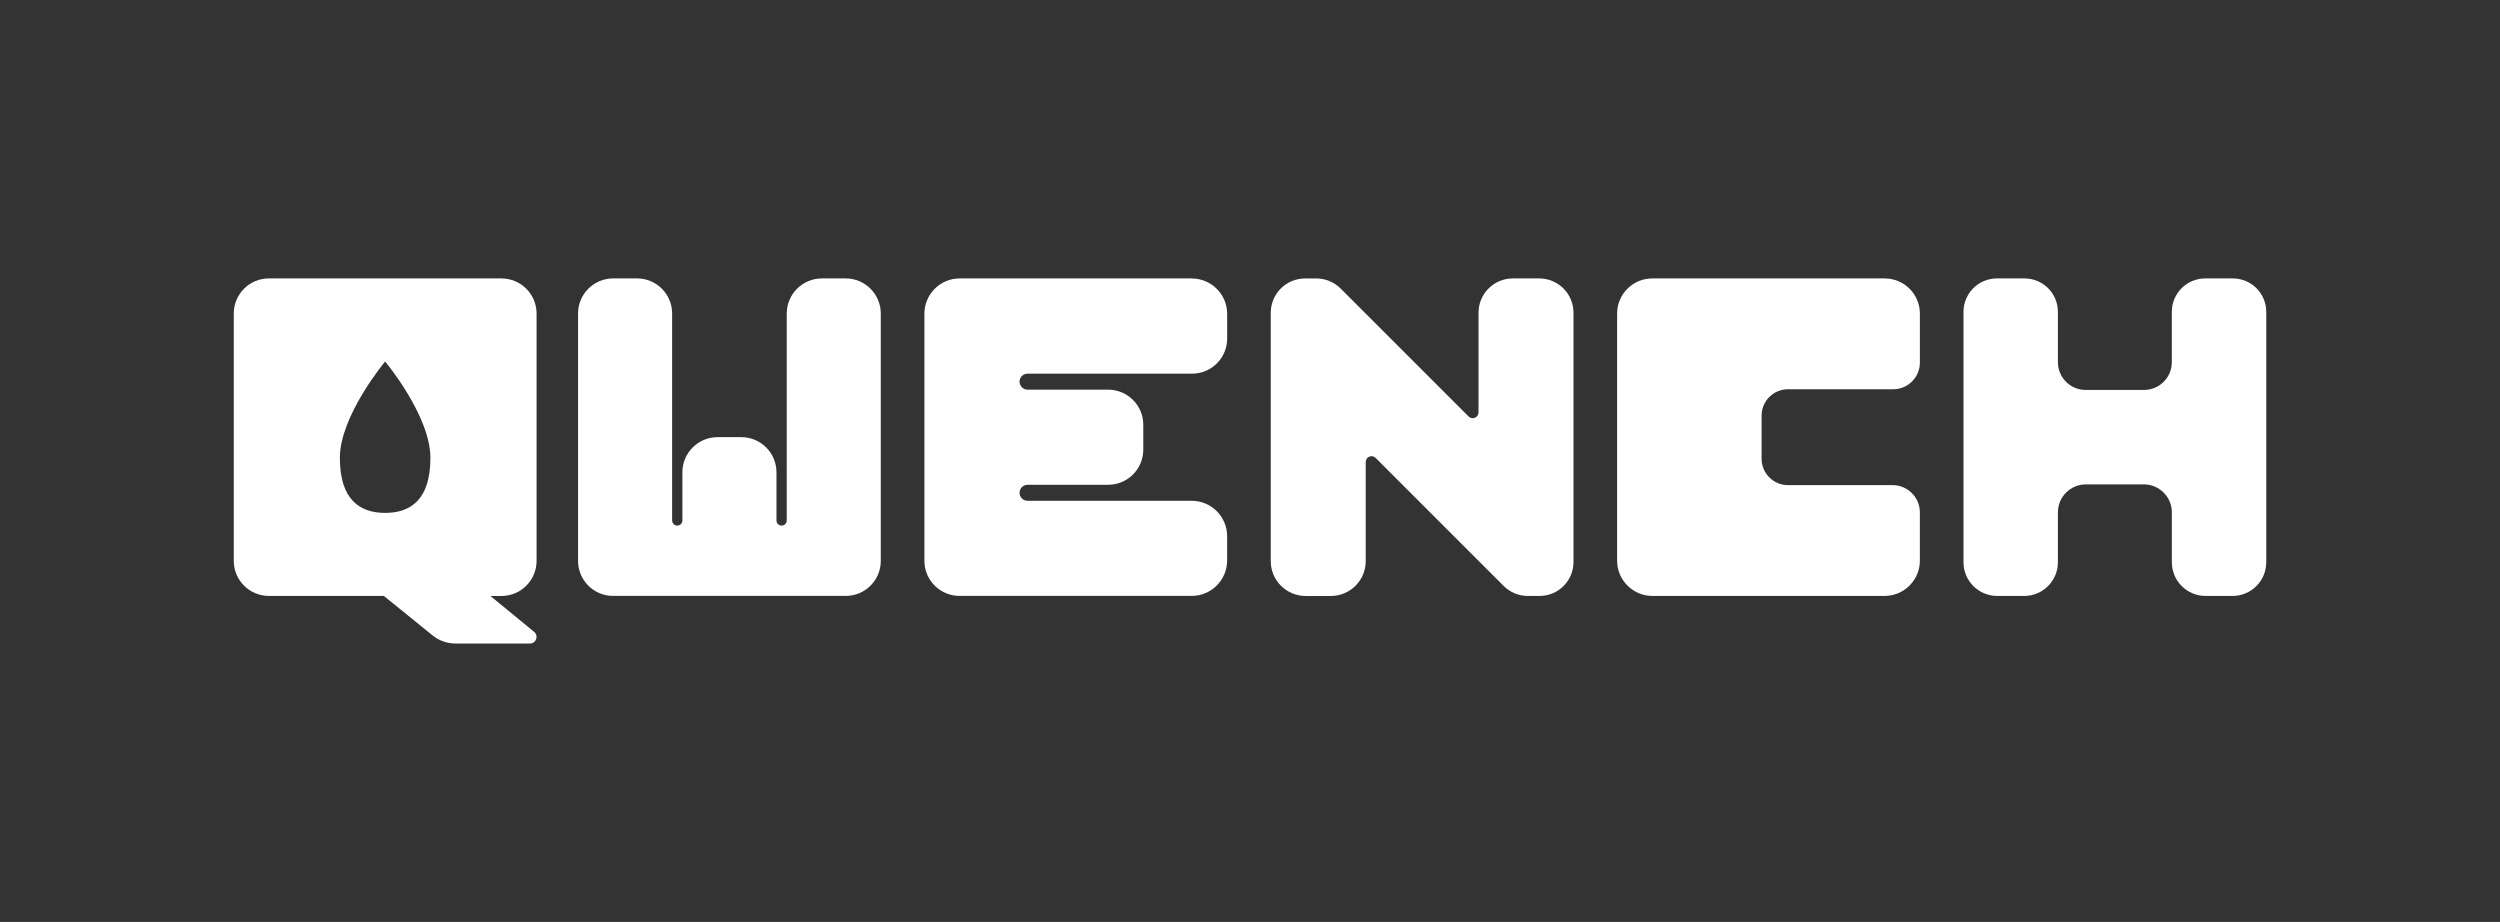
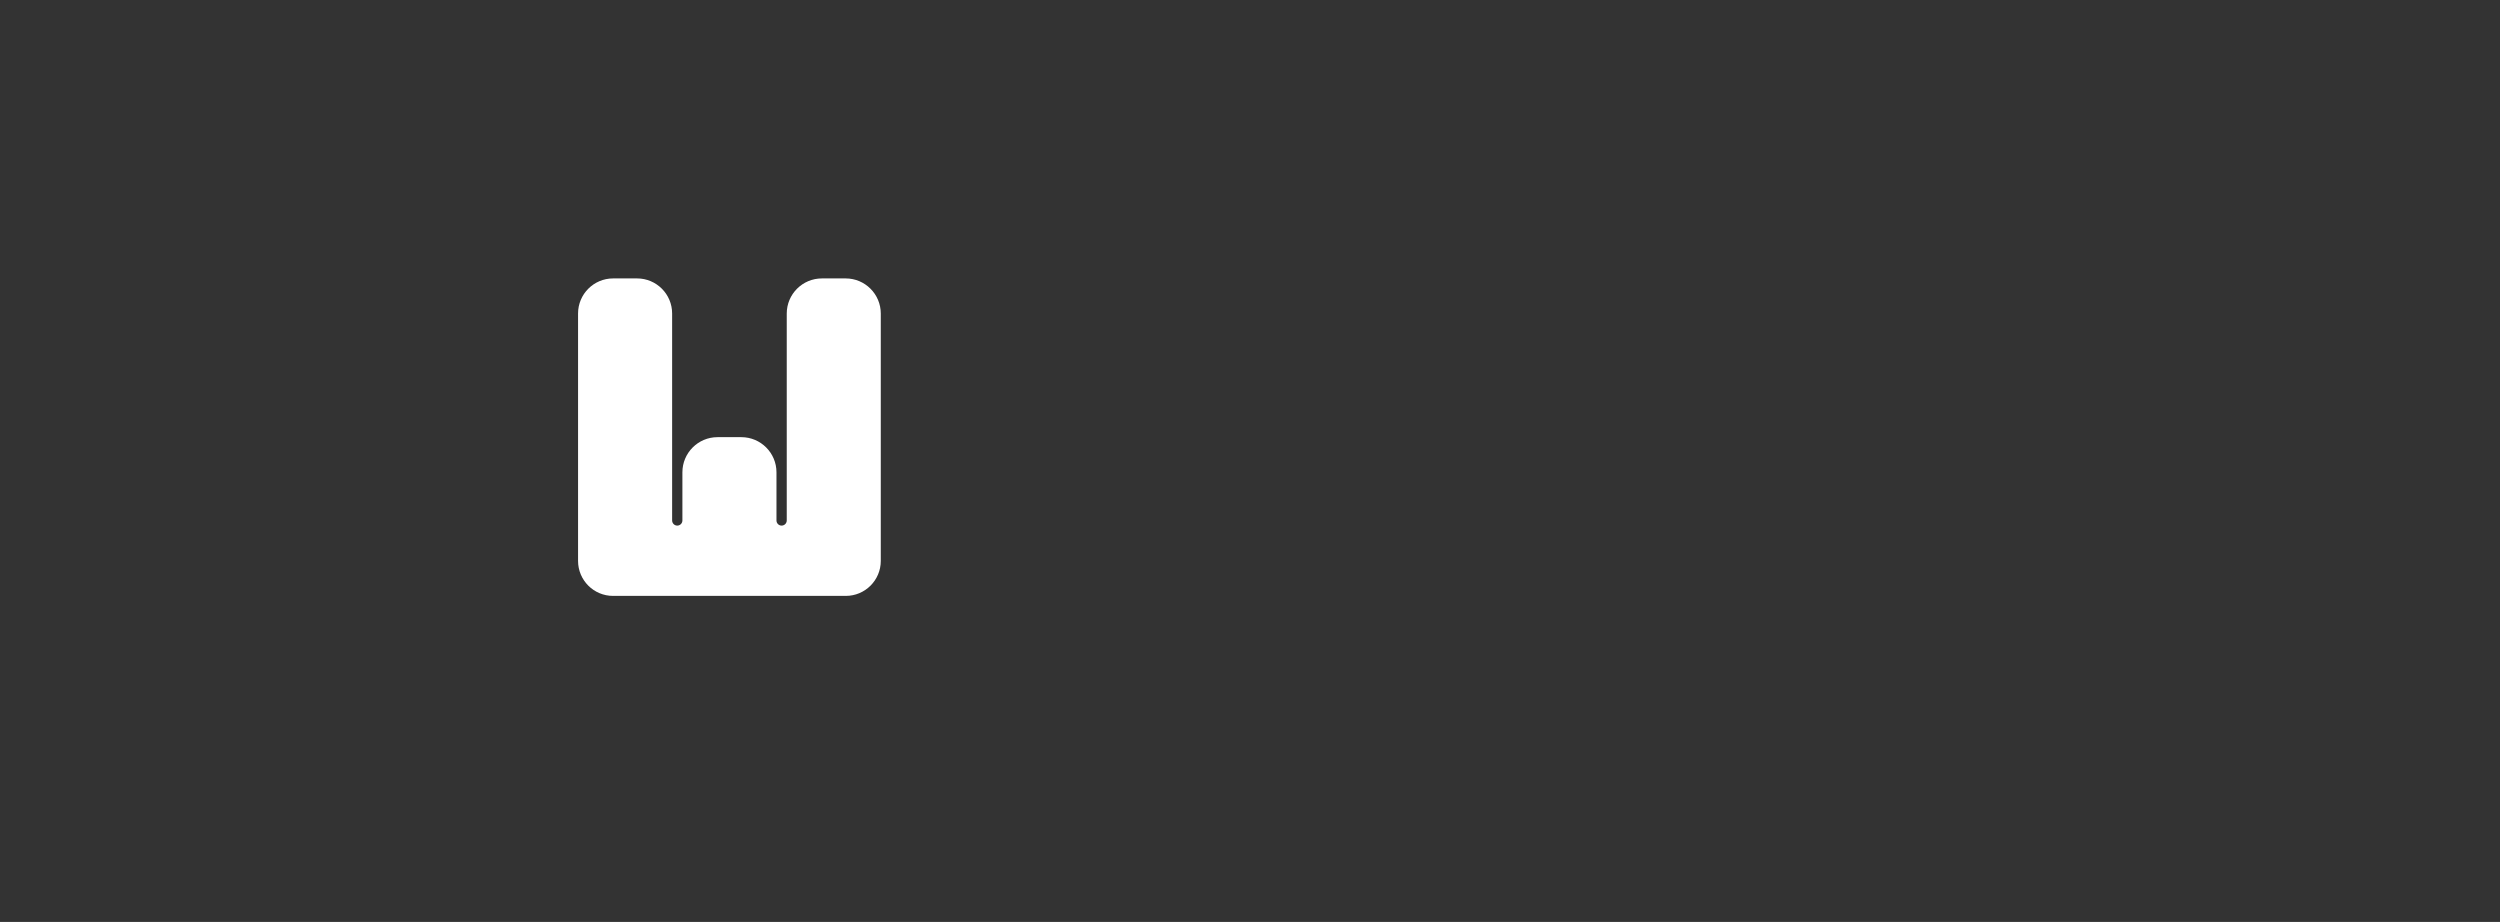
<svg xmlns="http://www.w3.org/2000/svg" viewBox="0 0 759.27 280" id="FONT">
  <rect x="0" y="0" width="759.27" height="280" fill="#333333" stroke="none" />
  <defs>
    <style>
      .cls-1 {
        fill: #fff;
        stroke-width: 0px;
      }
    </style>
  </defs>
-   <path d="M152.3,84.56h-70.65c-5.88,0-10.65,4.77-10.65,10.65v75.13c0,5.88,4.77,10.65,10.65,10.65h34.93l14.8,11.99c1.97,1.59,4.42,2.46,6.95,2.46h22.62c1.88,0,2.72-2.35,1.27-3.54l-13.27-10.9h3.36c5.88,0,10.65-4.77,10.65-10.65v-75.13c0-5.88-4.77-10.65-10.65-10.65ZM116.97,155.77c-7.59,0-13.75-3.89-13.75-16.71s13.75-29.27,13.75-29.27c0,0,13.75,16.45,13.75,29.27s-6.15,16.71-13.75,16.71Z" class="cls-1" />
  <path d="M256.83,84.56h-7.21c-5.9,0-10.68,4.78-10.68,10.68v62.83c0,.86-.7,1.56-1.56,1.56s-1.56-.7-1.56-1.56v-14.63c0-5.89-4.78-10.67-10.67-10.67h-7.23c-5.89,0-10.67,4.78-10.67,10.67v14.63c0,.86-.7,1.56-1.56,1.56s-1.56-.7-1.56-1.56v-62.86c0-5.88-4.77-10.65-10.65-10.65h-7.27c-5.88,0-10.65,4.77-10.65,10.65v75.14c0,5.87,4.76,10.63,10.63,10.63h70.68c5.87,0,10.63-4.76,10.63-10.63v-75.12c0-5.89-4.78-10.67-10.67-10.67Z" class="cls-1" />
-   <path d="M361.96,84.56h-70.48c-5.93,0-10.73,4.81-10.73,10.73v75.03c0,5.89,4.77,10.66,10.66,10.66h70.51c5.95,0,10.77-4.82,10.77-10.77v-7.35c0-5.95-4.82-10.77-10.77-10.77h-49.84c-1.34,0-2.43-1.09-2.43-2.43s1.09-2.43,2.43-2.43h24.47c5.9,0,10.68-4.78,10.68-10.68v-7.53c0-5.9-4.78-10.68-10.68-10.68h-24.47c-1.34,0-2.43-1.09-2.43-2.43s1.09-2.43,2.43-2.43h49.97c5.88,0,10.65-4.77,10.65-10.65v-7.52c0-5.93-4.81-10.73-10.73-10.73Z" class="cls-1" />
-   <path d="M467.47,84.56h-8.01c-5.75,0-10.42,4.66-10.42,10.42v30.26c0,1.57-1.9,2.36-3.01,1.25l-38.88-38.87c-1.95-1.95-4.6-3.05-7.37-3.05h-3.42c-5.75,0-10.42,4.66-10.42,10.42v75.43c0,5.84,4.74,10.58,10.58,10.58h7.68c5.84,0,10.58-4.74,10.58-10.58v-30.1c0-1.57,1.9-2.36,3.01-1.25l38.91,38.91c1.93,1.93,4.55,3.01,7.28,3.01h3.61c5.68,0,10.29-4.61,10.29-10.29v-75.72c0-5.75-4.66-10.42-10.42-10.42Z" class="cls-1" />
-   <path d="M572.39,84.56h-70.58c-5.9,0-10.68,4.78-10.68,10.68v75.02c0,5.92,4.8,10.73,10.73,10.73h70.49c5.92,0,10.73-4.8,10.73-10.72v-14.64c0-4.58-3.71-8.29-8.29-8.29h-31.77c-4.42,0-8.01-3.59-8.01-8.01v-13.1c0-4.42,3.59-8.01,8.01-8.01h31.96c4.47,0,8.1-3.63,8.1-8.1v-14.87c0-5.9-4.78-10.68-10.68-10.68Z" class="cls-1" />
-   <path d="M678.12,84.56h-8.37c-5.61,0-10.15,4.54-10.15,10.15v15.28c0,4.66-3.78,8.44-8.44,8.44h-17.72c-4.66,0-8.44-3.78-8.44-8.44v-15.28c0-5.61-4.54-10.15-10.15-10.15h-8.37c-5.61,0-10.15,4.54-10.15,10.15v76.05c0,5.65,4.58,10.23,10.23,10.23h8.21c5.65,0,10.23-4.58,10.23-10.23v-15.15c0-4.69,3.8-8.5,8.5-8.5h17.61c4.69,0,8.5,3.8,8.5,8.5v15.15c0,5.65,4.58,10.23,10.23,10.23h8.21c5.65,0,10.23-4.58,10.23-10.23v-76.05c0-5.61-4.54-10.15-10.15-10.15Z" class="cls-1" />
</svg>